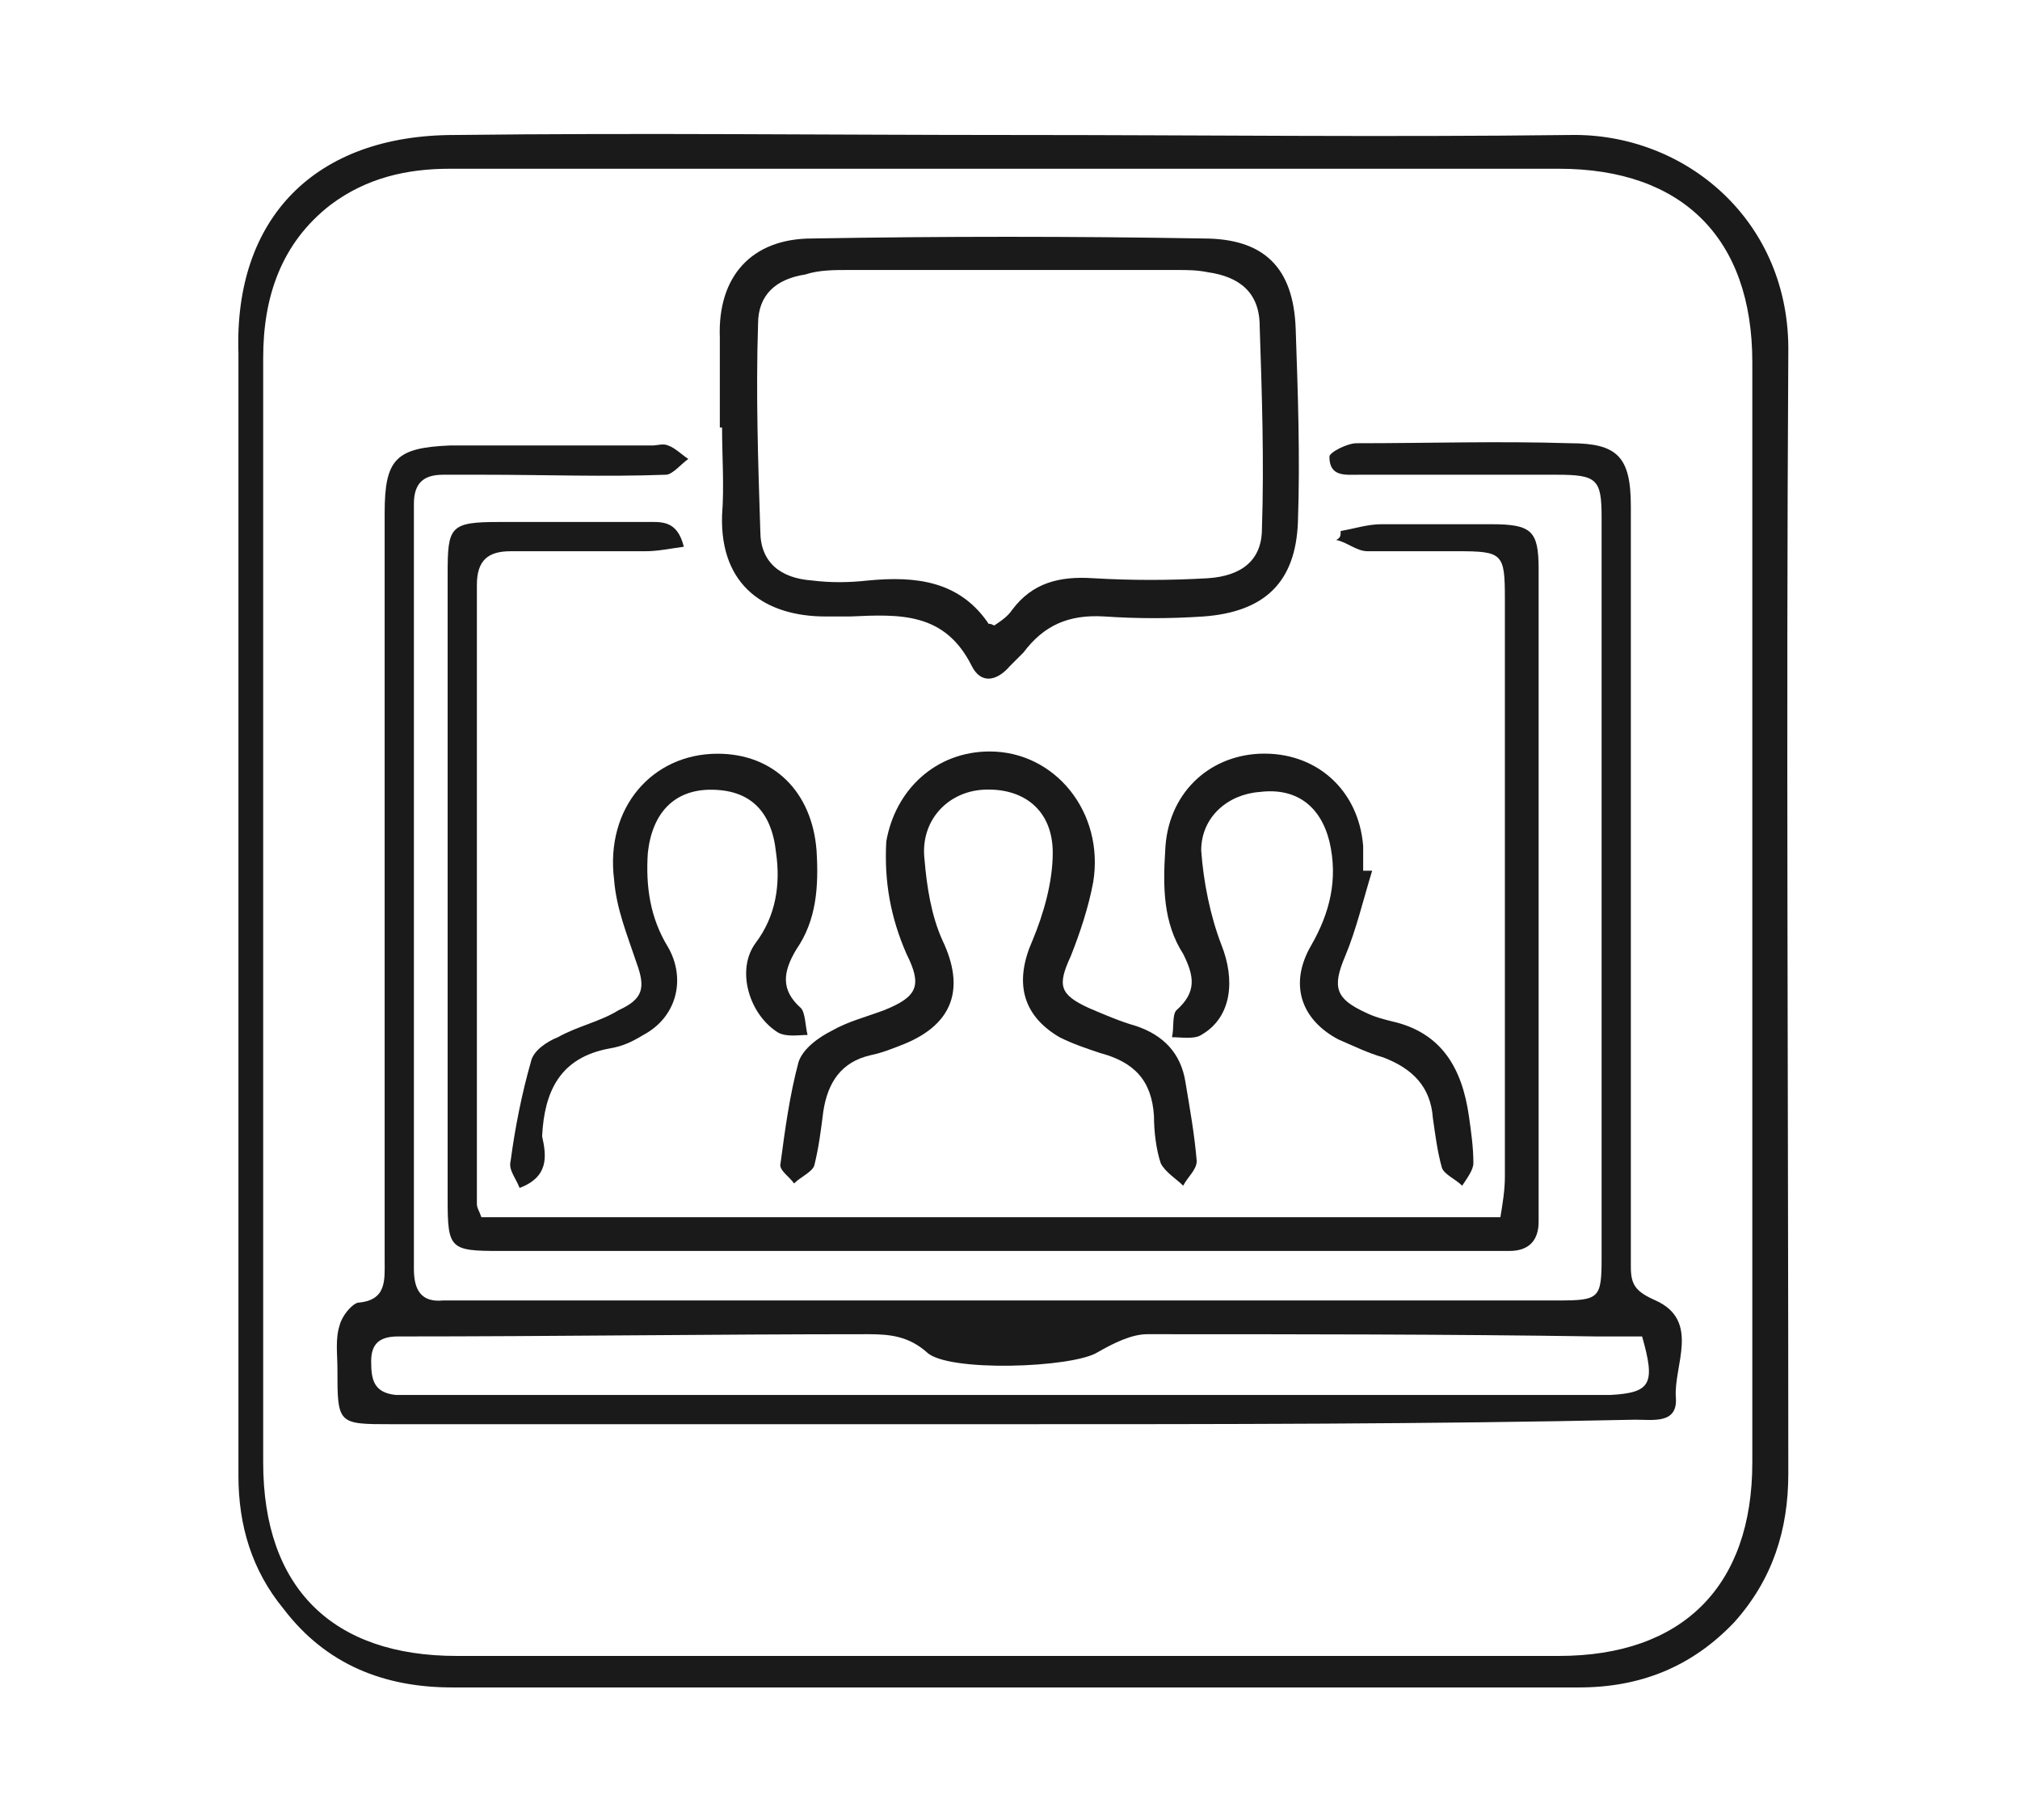
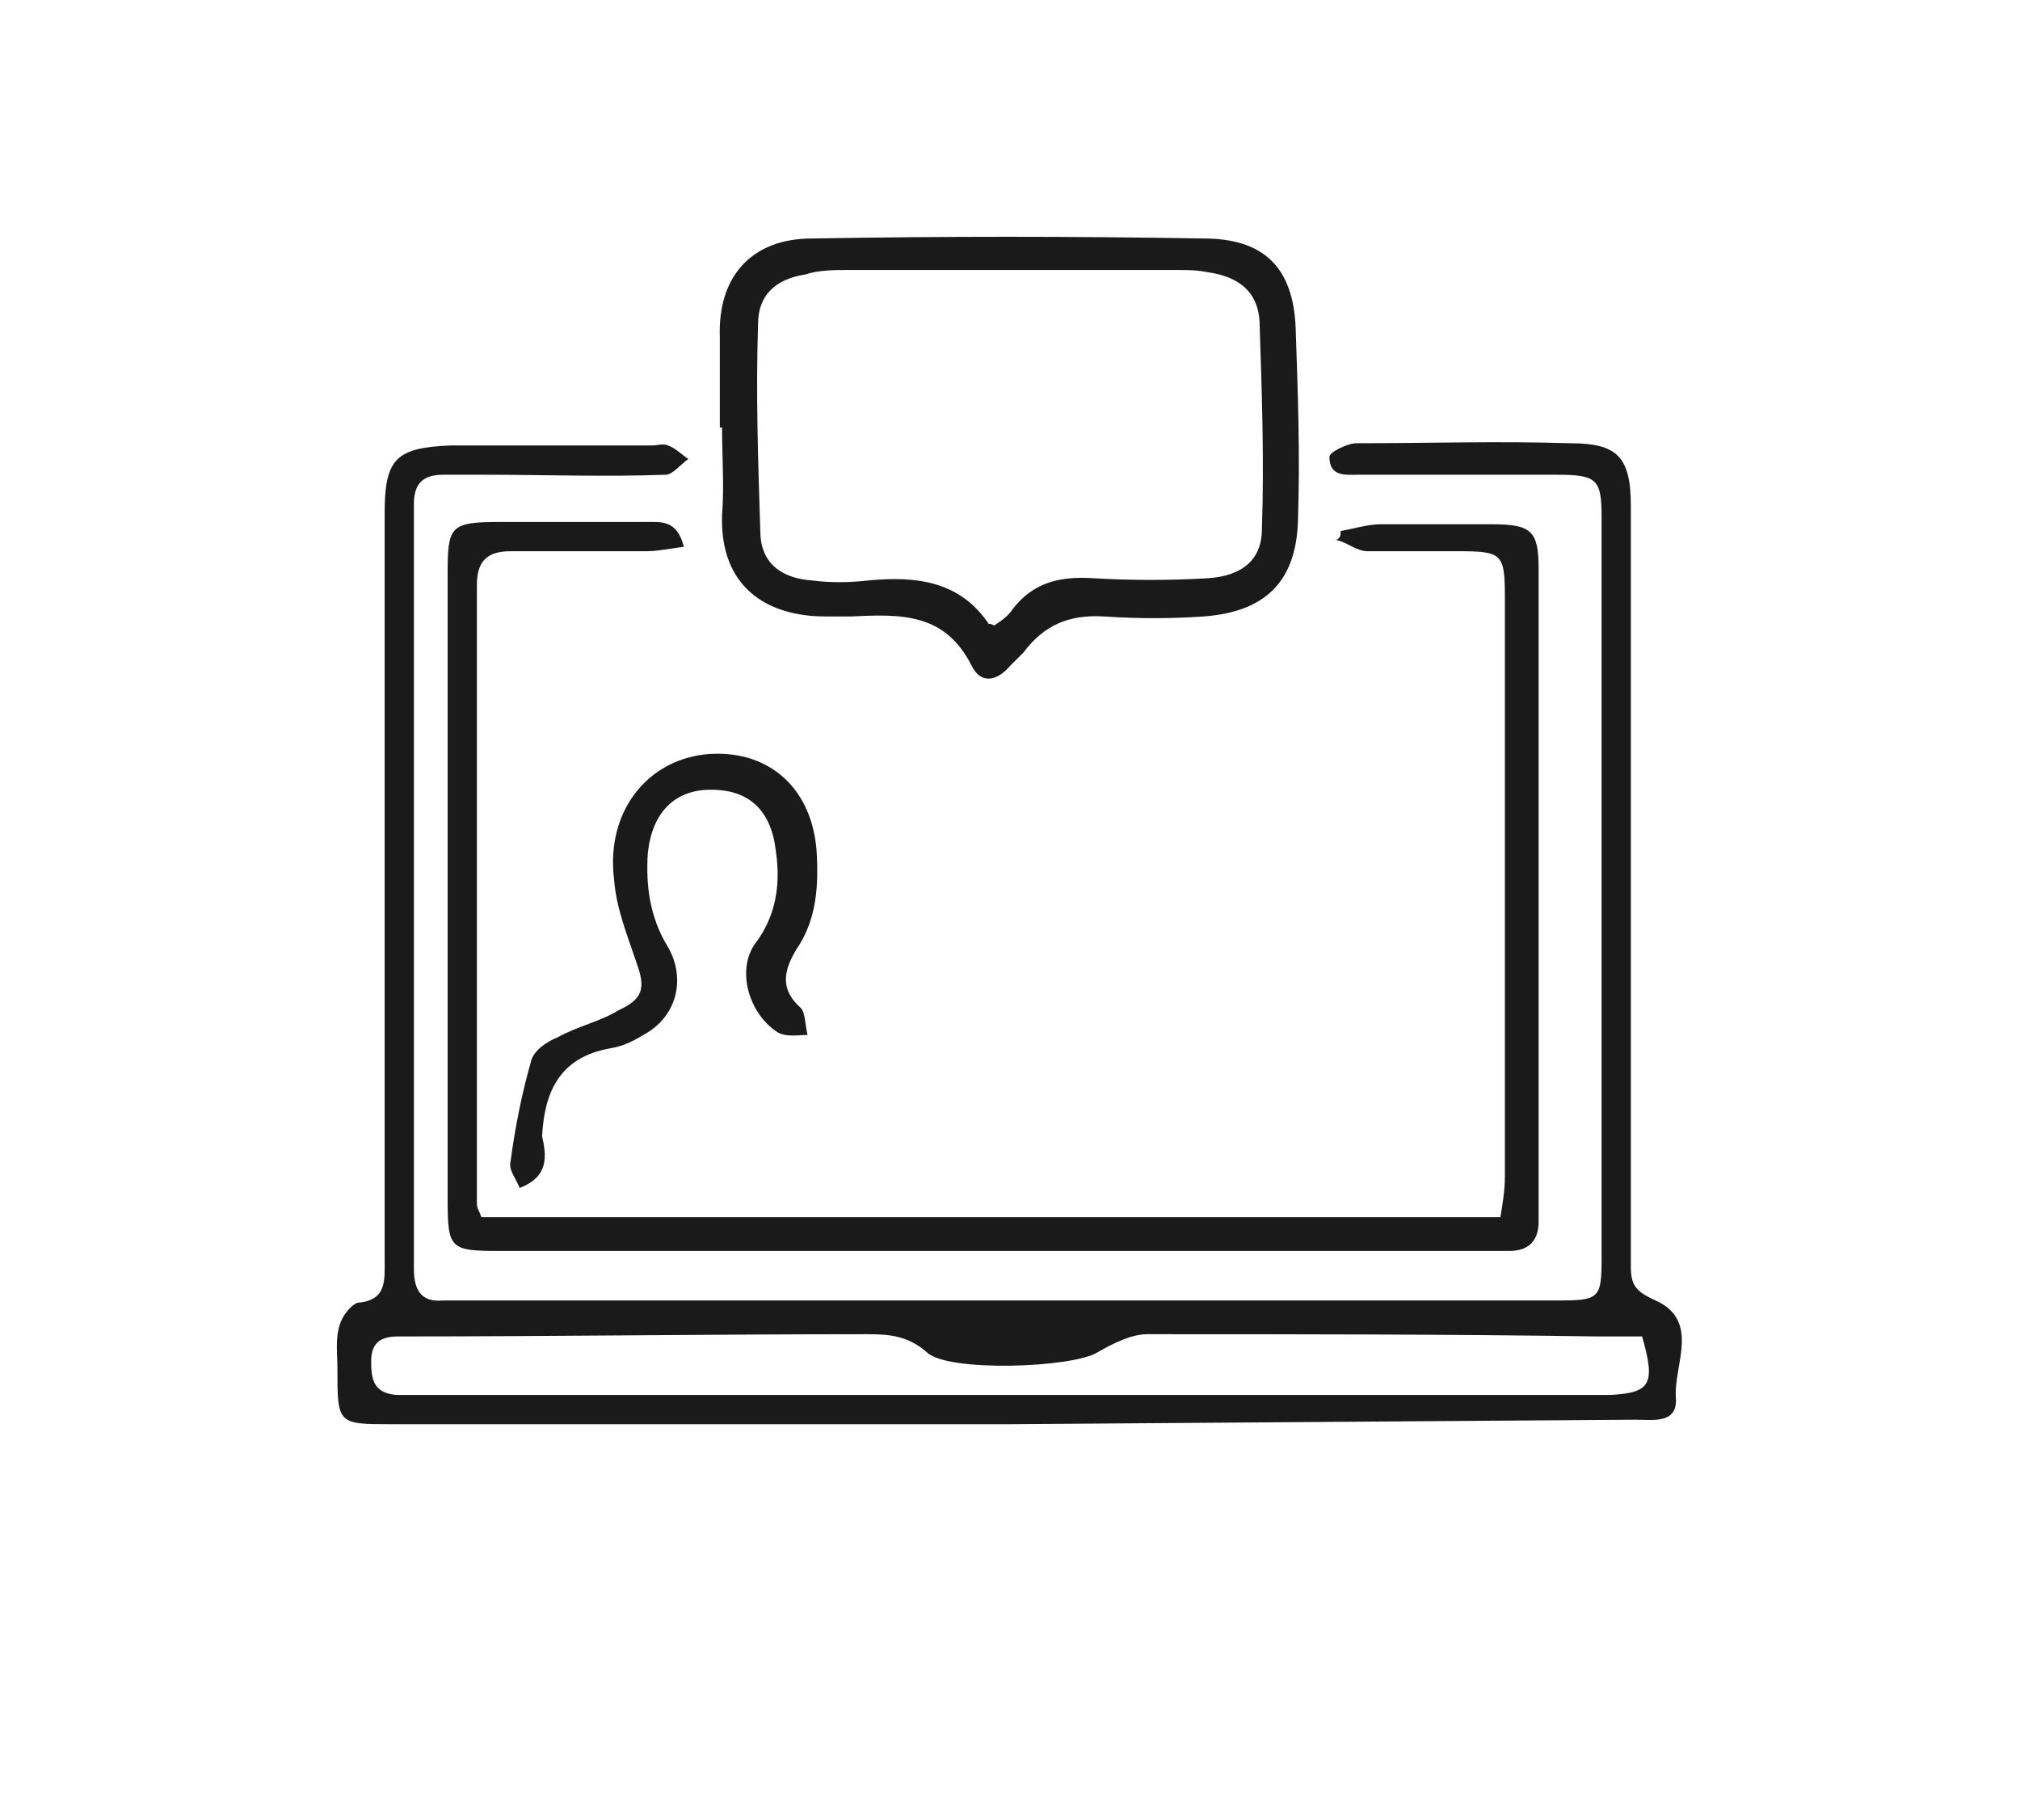
<svg xmlns="http://www.w3.org/2000/svg" version="1.1" id="Layer_1" x="0px" y="0px" width="89.8px" height="80.9px" viewBox="0 0 89.8 80.9" style="enable-background:new 0 0 89.8 80.9;" xml:space="preserve">
  <style type="text/css">
	.st0{fill:#1A1A1A;}
</style>
  <g>
-     <path class="st0" d="M45.1,6c8.2,0,16.4,0.1,24.7,0c5.1-0.1,9.8,3.8,9.7,9.7c-0.1,16.6,0,33.2,0,49.8c0,2.5-0.7,4.7-2.4,6.6   c-1.9,2-4.2,2.9-6.9,2.9c-6,0-12.1,0-18.1,0c-10.7,0-21.4,0-32,0c-3,0-5.6-1-7.5-3.5c-1.4-1.7-2-3.7-2-5.9c0-7.9,0-15.8,0-23.8   c0-8.7,0-17.4,0-26.1C10.4,9.7,14,6,20.2,6C28.5,5.9,36.8,6,45.1,6z M44.7,73.6c8.2,0,16.4,0,24.6,0c5.5,0,8.6-3.1,8.6-8.6   c0-16.3,0-32.6,0-48.9c0-5.5-3.1-8.6-8.6-8.6c-11.7,0-23.4,0-35,0c-4.8,0-9.5,0-14.3,0c-1.9,0-3.7,0.4-5.3,1.6   c-2.2,1.7-3,4.1-3,6.8c0,16.4,0,32.7,0,49.1c0,5.6,3.1,8.6,8.6,8.6C28.5,73.6,36.6,73.6,44.7,73.6z" />
-     <path class="st0" d="M44.9,63.3c-9.2,0-18.3,0-27.5,0c-2.4,0-2.4,0-2.4-2.5c0-0.6-0.1-1.3,0.1-1.9c0.1-0.4,0.5-0.9,0.8-1   c1.3-0.1,1.2-1,1.2-1.9c0-4.8,0-9.6,0-14.4c0-6.3,0-12.6,0-18.8c0-2.4,0.5-2.9,2.9-3c3,0,6,0,9,0c0.2,0,0.5-0.1,0.7,0   c0.3,0.1,0.6,0.4,0.9,0.6c-0.3,0.2-0.7,0.7-1,0.7c-2.7,0.1-5.4,0-8.1,0c-0.6,0-1.2,0-1.8,0c-0.9,0-1.3,0.4-1.3,1.3   c0,0.4,0,0.8,0,1.2c0,10.6,0,21.1,0,31.7c0,0.4,0,0.7,0,1.1c0,0.9,0.3,1.5,1.3,1.4c0.2,0,0.4,0,0.5,0c16.4,0,32.8,0,49.1,0   c1.8,0,1.9-0.1,1.9-1.9c0-11,0-22,0-32.9c0-1.7-0.2-1.9-2-1.9c-2.6,0-5.3,0-7.9,0c-0.3,0-0.6,0-0.9,0c-0.6,0-1.3,0.1-1.3-0.8   c0-0.2,0.8-0.6,1.2-0.6c3.2,0,6.3-0.1,9.5,0c2.1,0,2.7,0.6,2.7,2.8c0,10.6,0,21.3,0,31.9c0,0.6,0,1.3,0,1.9c0,0.8,0.2,1.1,1.1,1.5   c2,0.9,0.8,2.9,0.9,4.3c0.1,1.2-1,1-1.8,1C63.5,63.3,54.2,63.3,44.9,63.3C44.9,63.3,44.9,63.3,44.9,63.3z M73,59.4   c-0.7,0-1.4,0-2,0c-6.7-0.1-13.4-0.1-20-0.1c-0.7,0-1.5,0.4-2.2,0.8c-1.1,0.7-6.7,0.9-7.6,0c-0.8-0.7-1.6-0.8-2.6-0.8   c-7,0-13.9,0.1-20.9,0.1c-0.8,0-1.2,0.3-1.2,1.1c0,0.8,0.1,1.4,1.1,1.5c0.5,0,1.1,0,1.6,0c9.9,0,19.8,0,29.7,0c7.6,0,15.1,0,22.7,0   C73.4,61.9,73.6,61.5,73,59.4z" />
+     <path class="st0" d="M44.9,63.3c-9.2,0-18.3,0-27.5,0c-2.4,0-2.4,0-2.4-2.5c0-0.6-0.1-1.3,0.1-1.9c0.1-0.4,0.5-0.9,0.8-1   c1.3-0.1,1.2-1,1.2-1.9c0-4.8,0-9.6,0-14.4c0-6.3,0-12.6,0-18.8c0-2.4,0.5-2.9,2.9-3c3,0,6,0,9,0c0.2,0,0.5-0.1,0.7,0   c0.3,0.1,0.6,0.4,0.9,0.6c-0.3,0.2-0.7,0.7-1,0.7c-2.7,0.1-5.4,0-8.1,0c-0.6,0-1.2,0-1.8,0c-0.9,0-1.3,0.4-1.3,1.3   c0,0.4,0,0.8,0,1.2c0,10.6,0,21.1,0,31.7c0,0.4,0,0.7,0,1.1c0,0.9,0.3,1.5,1.3,1.4c0.2,0,0.4,0,0.5,0c16.4,0,32.8,0,49.1,0   c1.8,0,1.9-0.1,1.9-1.9c0-11,0-22,0-32.9c0-1.7-0.2-1.9-2-1.9c-2.6,0-5.3,0-7.9,0c-0.3,0-0.6,0-0.9,0c-0.6,0-1.3,0.1-1.3-0.8   c0-0.2,0.8-0.6,1.2-0.6c3.2,0,6.3-0.1,9.5,0c2.1,0,2.7,0.6,2.7,2.8c0,10.6,0,21.3,0,31.9c0,0.6,0,1.3,0,1.9c0,0.8,0.2,1.1,1.1,1.5   c2,0.9,0.8,2.9,0.9,4.3c0.1,1.2-1,1-1.8,1C44.9,63.3,44.9,63.3,44.9,63.3z M73,59.4   c-0.7,0-1.4,0-2,0c-6.7-0.1-13.4-0.1-20-0.1c-0.7,0-1.5,0.4-2.2,0.8c-1.1,0.7-6.7,0.9-7.6,0c-0.8-0.7-1.6-0.8-2.6-0.8   c-7,0-13.9,0.1-20.9,0.1c-0.8,0-1.2,0.3-1.2,1.1c0,0.8,0.1,1.4,1.1,1.5c0.5,0,1.1,0,1.6,0c9.9,0,19.8,0,29.7,0c7.6,0,15.1,0,22.7,0   C73.4,61.9,73.6,61.5,73,59.4z" />
    <path class="st0" d="M59.6,23.6c0.6-0.1,1.2-0.3,1.8-0.3c1.6,0,3.3,0,4.9,0c1.8,0,2.1,0.3,2.1,2c0,2.9,0,5.9,0,8.8   c0,6.3,0,12.6,0,18.8c0,0.5,0,0.9,0,1.4c0,0.8-0.4,1.3-1.3,1.3c-0.4,0-0.7,0-1.1,0c-14.4,0-28.9,0-43.3,0c-0.2,0-0.4,0-0.5,0   c-2.2,0-2.3-0.1-2.3-2.3c0-9.3,0-18.6,0-27.8c0-2.1,0.1-2.3,2.3-2.3c2.2,0,4.3,0,6.5,0c0.7,0,1.4-0.1,1.7,1.1   c-0.7,0.1-1.2,0.2-1.7,0.2c-2,0-4,0-6,0c-1,0-1.5,0.4-1.5,1.5c0,9.2,0,18.3,0,27.5c0,0.2,0.1,0.3,0.2,0.6c15,0,30.1,0,45.3,0   c0.1-0.6,0.2-1.2,0.2-1.8c0-8.6,0-17.1,0-25.7c0-2-0.1-2.1-2.1-2.1c-1.4,0-2.7,0-4,0c-0.5,0-0.9-0.4-1.4-0.5   C59.6,23.9,59.6,23.8,59.6,23.6z" />
    <path class="st0" d="M32,19c0-1.3,0-2.7,0-4c-0.1-2.7,1.4-4.4,4.1-4.4c5.8-0.1,11.6-0.1,17.4,0c2.7,0,4,1.3,4.1,4   c0.1,2.9,0.2,5.7,0.1,8.6c-0.1,2.7-1.5,4-4.2,4.2c-1.5,0.1-2.9,0.1-4.4,0c-1.6-0.1-2.7,0.4-3.6,1.6c-0.2,0.2-0.4,0.4-0.6,0.6   c-0.6,0.7-1.3,0.8-1.7,0c-1.2-2.4-3.2-2.3-5.4-2.2c-0.4,0-0.7,0-1.1,0c-2.6,0-4.7-1.3-4.6-4.5c0.1-1.3,0-2.6,0-3.9   C32.1,19,32,19,32,19z M44.2,27.8c0.3-0.2,0.6-0.4,0.8-0.7c0.9-1.2,2.1-1.5,3.6-1.4c1.7,0.1,3.4,0.1,5.1,0c1.5-0.1,2.4-0.8,2.4-2.2   c0.1-3,0-6-0.1-9c0-1.5-0.9-2.2-2.3-2.4C53.2,12,52.8,12,52.3,12c-4.9,0-9.7,0-14.6,0c-0.6,0-1.3,0-1.9,0.2   c-1.3,0.2-2.1,0.9-2.1,2.2c-0.1,3.1,0,6.1,0.1,9.2c0,1.4,0.9,2.1,2.3,2.2c0.8,0.1,1.6,0.1,2.5,0c2.1-0.2,4.1,0,5.4,2   C43.9,27.7,44,27.7,44.2,27.8z" />
-     <path class="st0" d="M44,33.4c2.9,0,5.1,2.7,4.6,5.8c-0.2,1.1-0.6,2.3-1,3.3c-0.6,1.3-0.5,1.7,0.8,2.3c0.7,0.3,1.4,0.6,2.1,0.8   c1.2,0.4,2,1.2,2.2,2.5c0.2,1.2,0.4,2.3,0.5,3.5c0,0.4-0.4,0.7-0.6,1.1c-0.3-0.3-0.8-0.6-1-1c-0.2-0.6-0.3-1.4-0.3-2.1   c-0.1-1.6-0.9-2.4-2.4-2.8c-0.6-0.2-1.2-0.4-1.8-0.7c-1.7-1-2-2.5-1.2-4.3c0.5-1.2,0.9-2.6,0.9-3.9c0-1.9-1.3-2.9-3.1-2.8   c-1.6,0.1-2.8,1.4-2.6,3.1c0.1,1.2,0.3,2.5,0.8,3.6c1,2.1,0.5,3.7-1.7,4.6c-0.5,0.2-1,0.4-1.5,0.5c-1.3,0.3-1.9,1.2-2.1,2.5   c-0.1,0.8-0.2,1.6-0.4,2.4c-0.1,0.3-0.6,0.5-0.9,0.8c-0.2-0.3-0.7-0.6-0.6-0.9c0.2-1.5,0.4-3,0.8-4.5c0.2-0.6,0.9-1.1,1.5-1.4   c0.7-0.4,1.5-0.6,2.3-0.9c1.5-0.6,1.7-1.1,1-2.5c-0.7-1.6-1-3.2-0.9-5C39.8,35.1,41.6,33.4,44,33.4z" />
    <path class="st0" d="M23.1,52.8c-0.2-0.5-0.5-0.8-0.4-1.2c0.2-1.5,0.5-3,0.9-4.4c0.1-0.5,0.7-0.9,1.2-1.1c0.9-0.5,1.9-0.7,2.7-1.2   c1.1-0.5,1.2-1,0.8-2.1c-0.4-1.2-0.9-2.4-1-3.7c-0.4-3.2,1.7-5.6,4.6-5.6c2.5,0,4.2,1.7,4.4,4.3c0.1,1.6,0,3.1-0.9,4.4   c-0.6,1-0.7,1.8,0.2,2.6c0.2,0.2,0.2,0.8,0.3,1.2c-0.4,0-0.9,0.1-1.3-0.1c-1.3-0.8-1.9-2.8-1-4c0.9-1.2,1.1-2.6,0.9-4   c-0.2-1.9-1.2-2.8-2.9-2.8c-1.6,0-2.6,1-2.8,2.8c-0.1,1.5,0.1,2.9,0.9,4.2c0.8,1.4,0.4,3.1-1.1,3.9c-0.5,0.3-0.9,0.5-1.5,0.6   c-2.2,0.4-2.9,1.9-3,3.9C24.3,51.4,24.4,52.3,23.1,52.8z" />
-     <path class="st0" d="M61,38.7c-0.4,1.3-0.7,2.6-1.2,3.8c-0.6,1.4-0.4,1.9,0.9,2.5c0.4,0.2,0.8,0.3,1.2,0.4c2.2,0.5,3.1,2.1,3.4,4.2   c0.1,0.7,0.2,1.4,0.2,2.1c0,0.3-0.3,0.7-0.5,1c-0.3-0.3-0.8-0.5-0.9-0.8c-0.2-0.7-0.3-1.5-0.4-2.2c-0.1-1.4-0.9-2.2-2.2-2.7   c-0.7-0.2-1.3-0.5-2-0.8c-1.7-0.9-2.2-2.5-1.2-4.2c0.8-1.4,1.2-2.9,0.8-4.6c-0.4-1.6-1.5-2.4-3.1-2.2c-1.4,0.1-2.6,1.1-2.6,2.6   c0.1,1.4,0.4,2.9,0.9,4.2c0.6,1.5,0.5,3.2-0.9,4c-0.3,0.2-0.9,0.1-1.3,0.1c0.1-0.4,0-1,0.2-1.2c0.9-0.8,0.8-1.5,0.3-2.5   c-0.9-1.4-0.9-3-0.8-4.6c0.1-2.5,1.9-4.2,4.2-4.3c2.5-0.1,4.4,1.6,4.6,4.1c0,0.3,0,0.7,0,1.1C60.9,38.7,60.9,38.7,61,38.7z" />
  </g>
</svg>